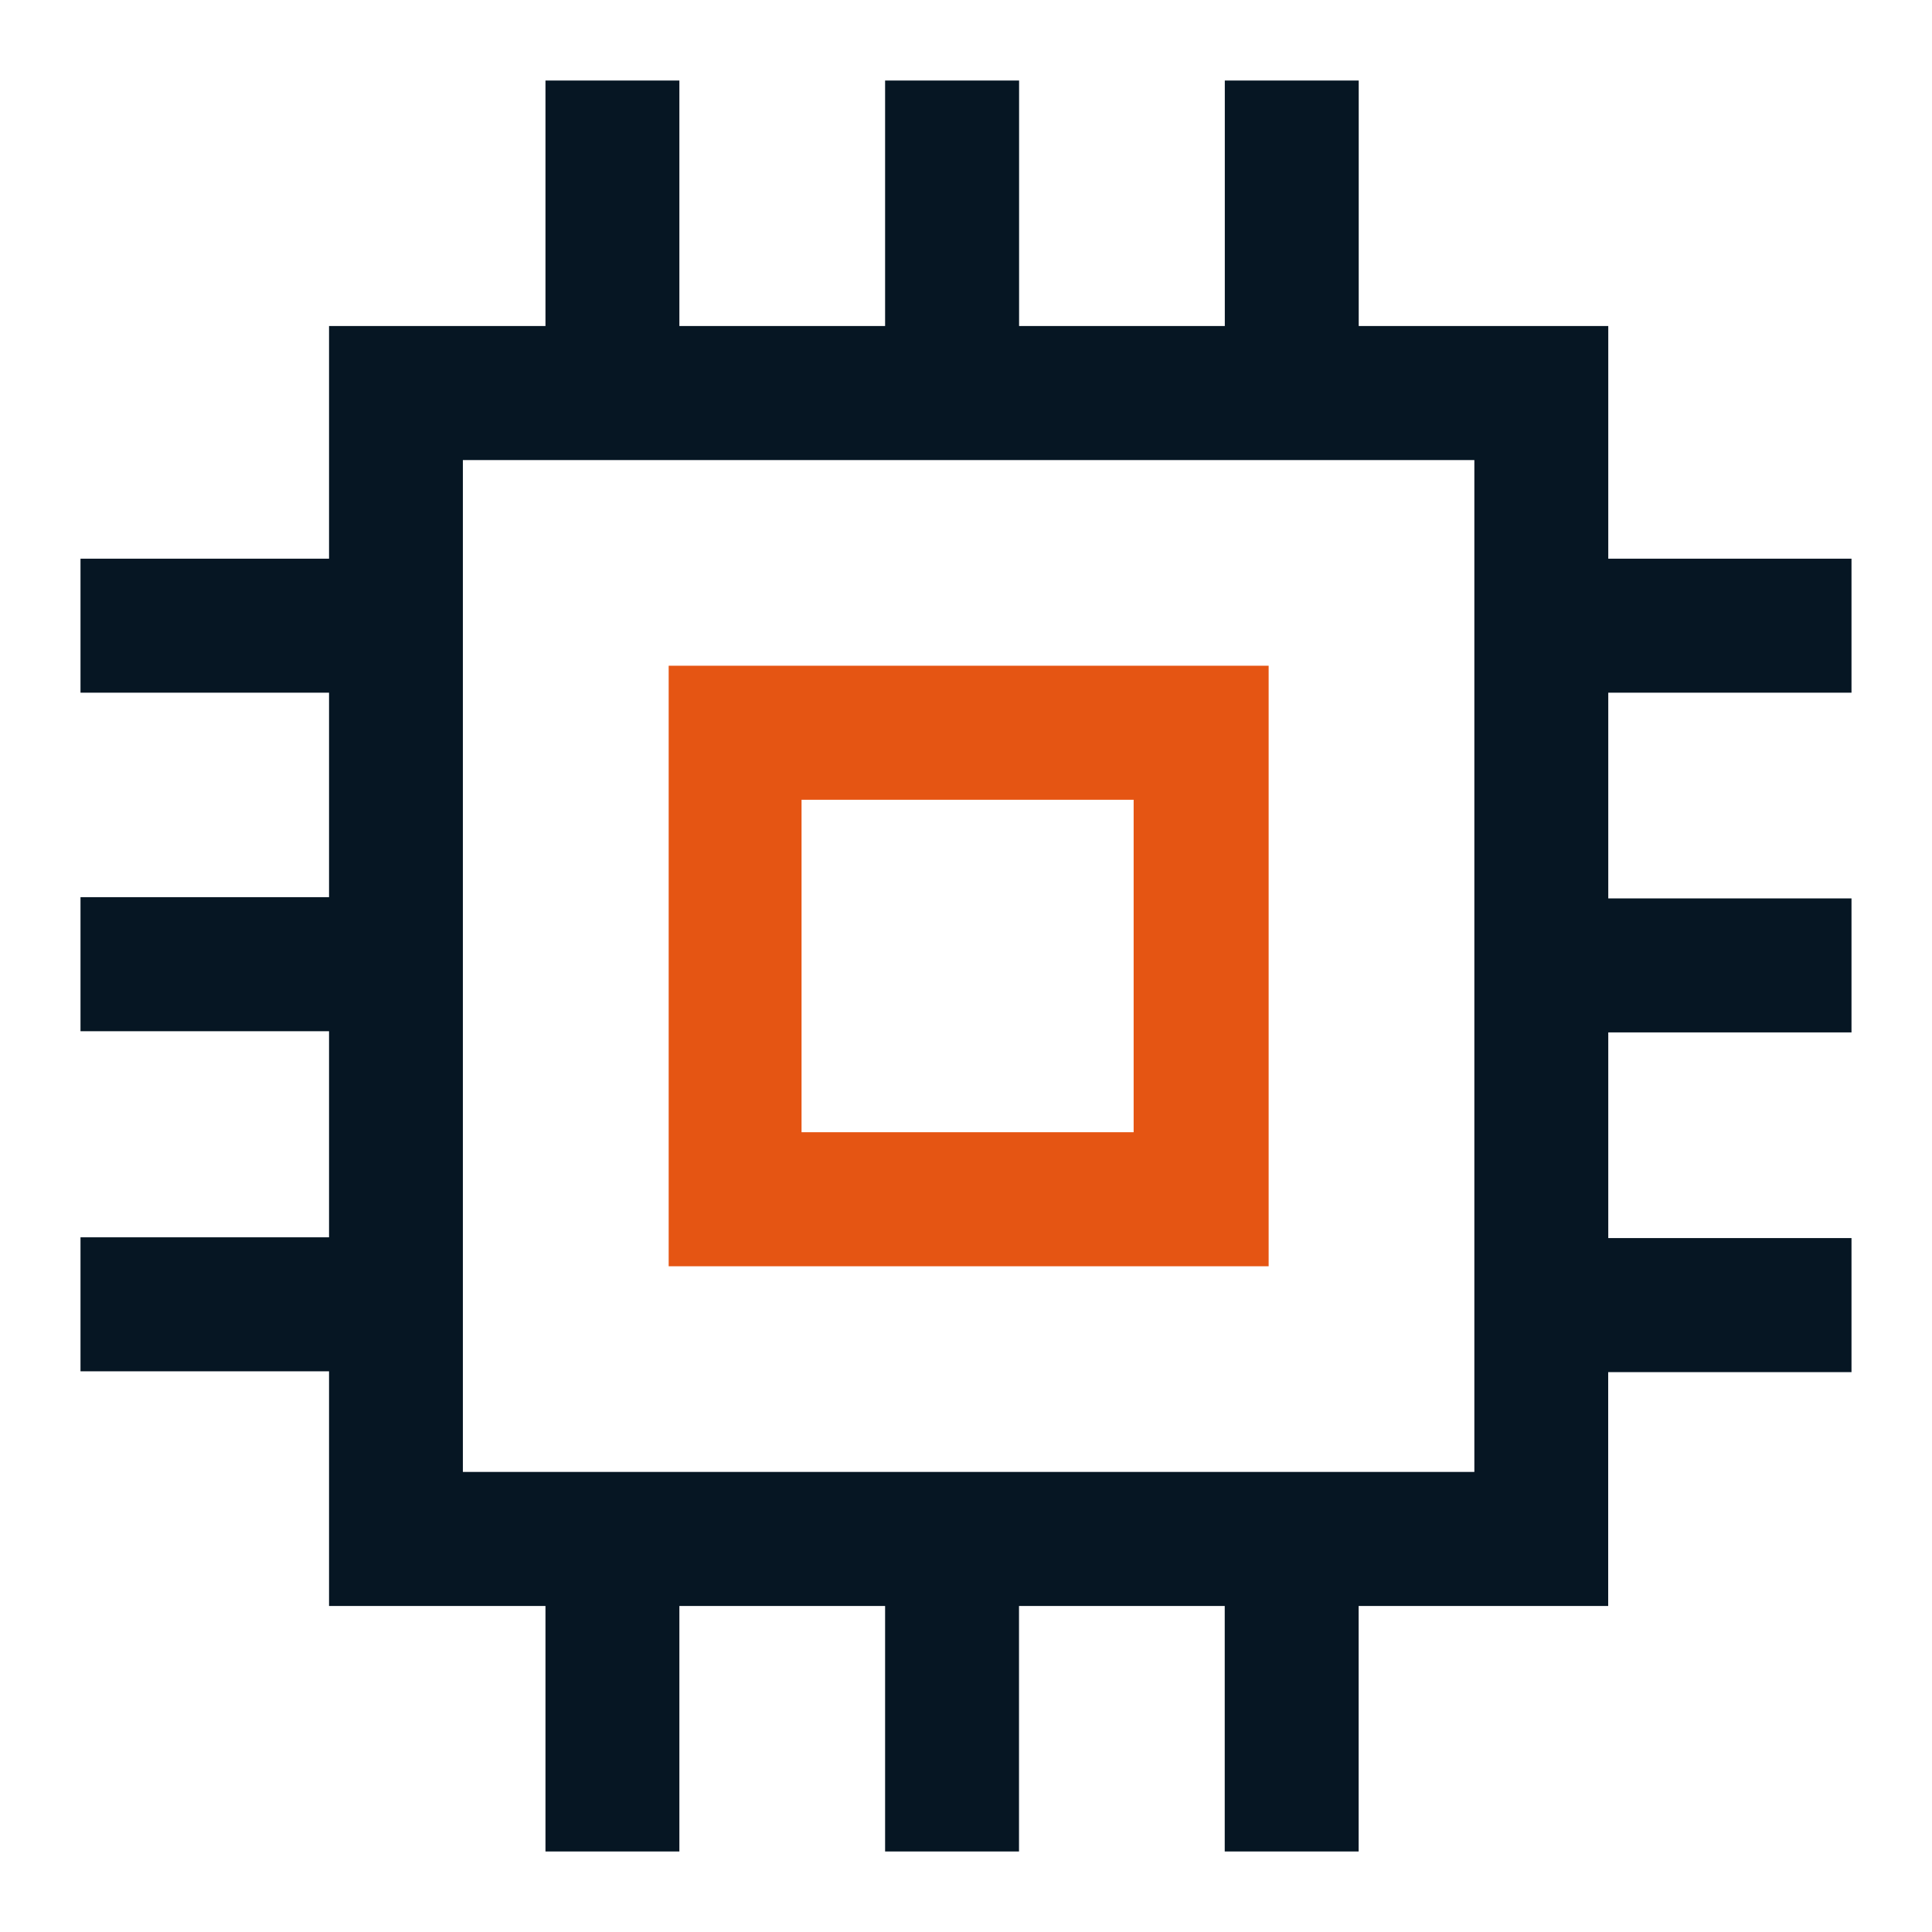
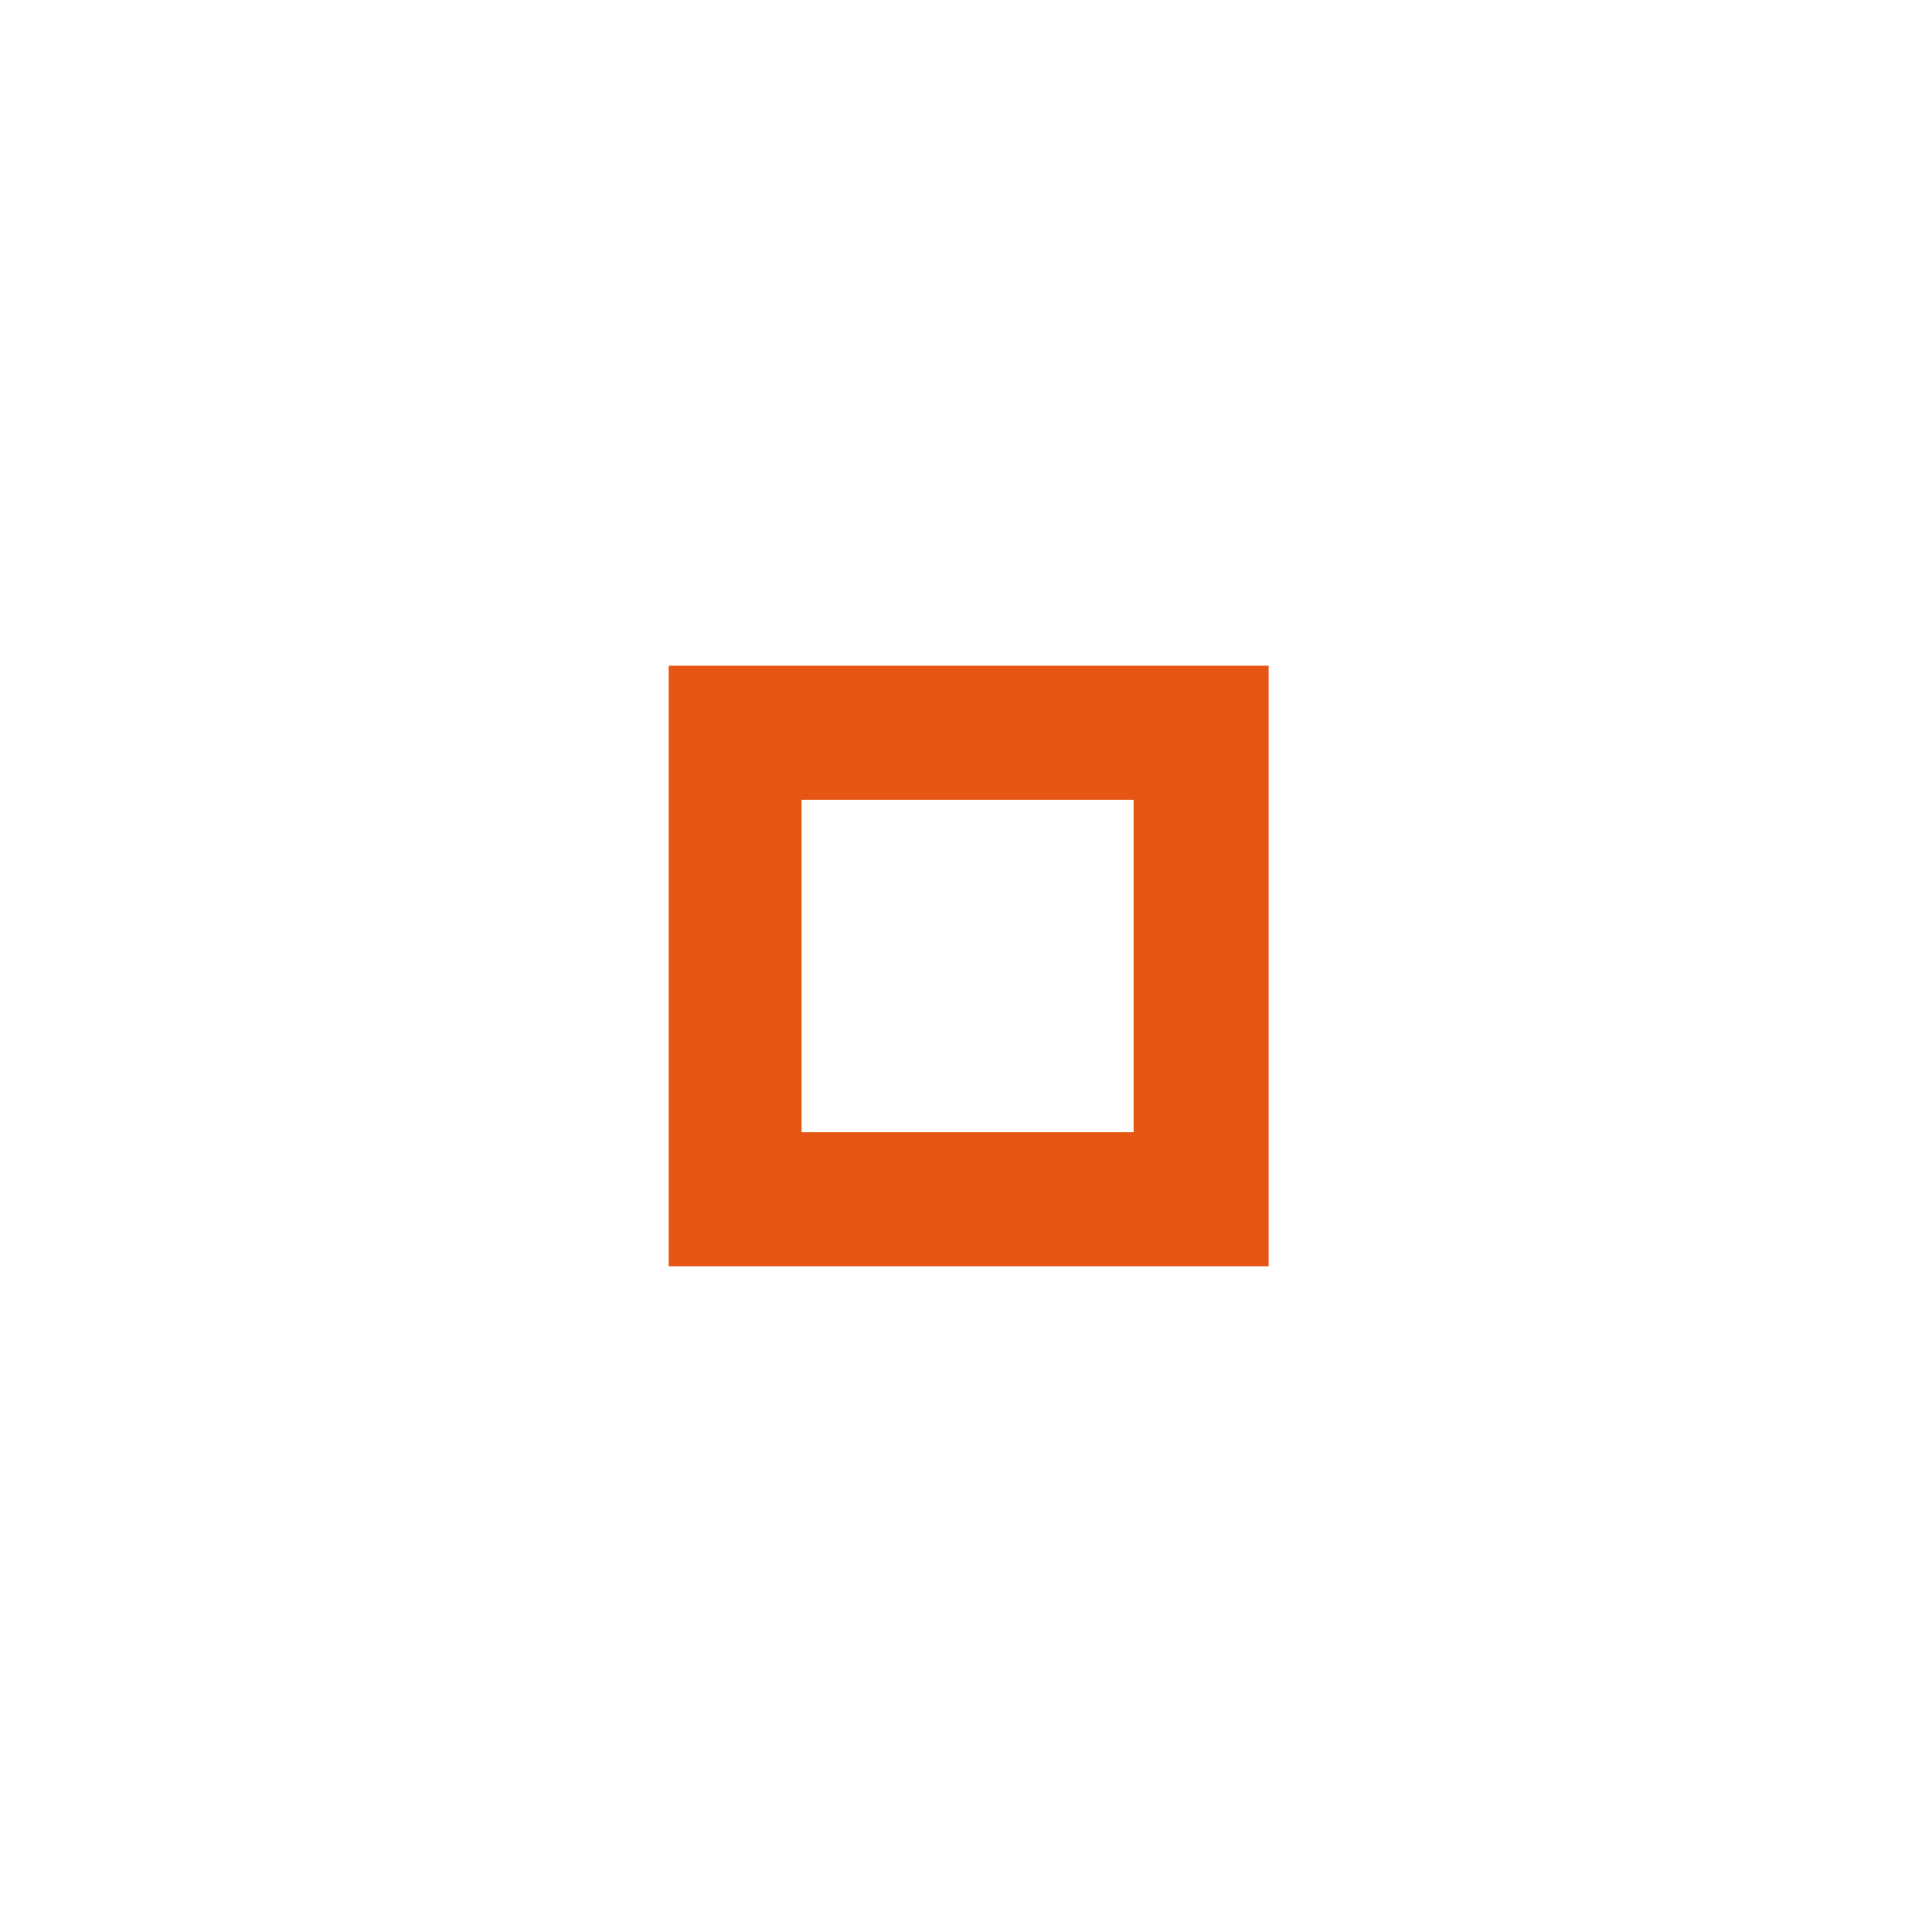
<svg xmlns="http://www.w3.org/2000/svg" id="icon_adv_1" width="48" height="48" viewBox="0 0 48 48">
  <defs>
    <style>
      .cls-1 {
        fill: #e55513;
      }

      .cls-1, .cls-2 {
        fill-rule: evenodd;
      }

      .cls-2 {
        fill: #061623;
      }
    </style>
  </defs>
  <path id="形状_48" data-name="形状 48" class="cls-1" d="M432.613,4195.54v14.92h14.906v-14.92H432.613Zm11.552,11.59h-8.251v-8.26h8.251v8.26Z" transform="translate(-416 -4179)" />
-   <path id="形状_48_拷贝" data-name="形状 48 拷贝" class="cls-2" d="M462,4196.21v-3.33h-6.043v-5.78h-6.2V4181h-3.327v6.1h-5.111V4181H437.99v6.1h-5.111V4181h-3.327v6.1h-5.377v5.78H418v3.33h6.175v5.08H418v3.33h6.175v5.12H418v3.33h6.175v5.83h5.377v6.1h3.327v-6.1h5.111v6.1h3.327v-6.1h5.111v6.1h3.327v-6.1h6.2v-5.81H462v-3.33h-6.043v-5.11H462v-3.33h-6.043v-5.11H462Zm-9.37,19.36H427.5v-25.14H452.63v25.14Z" transform="translate(-416 -4179)" />
</svg>